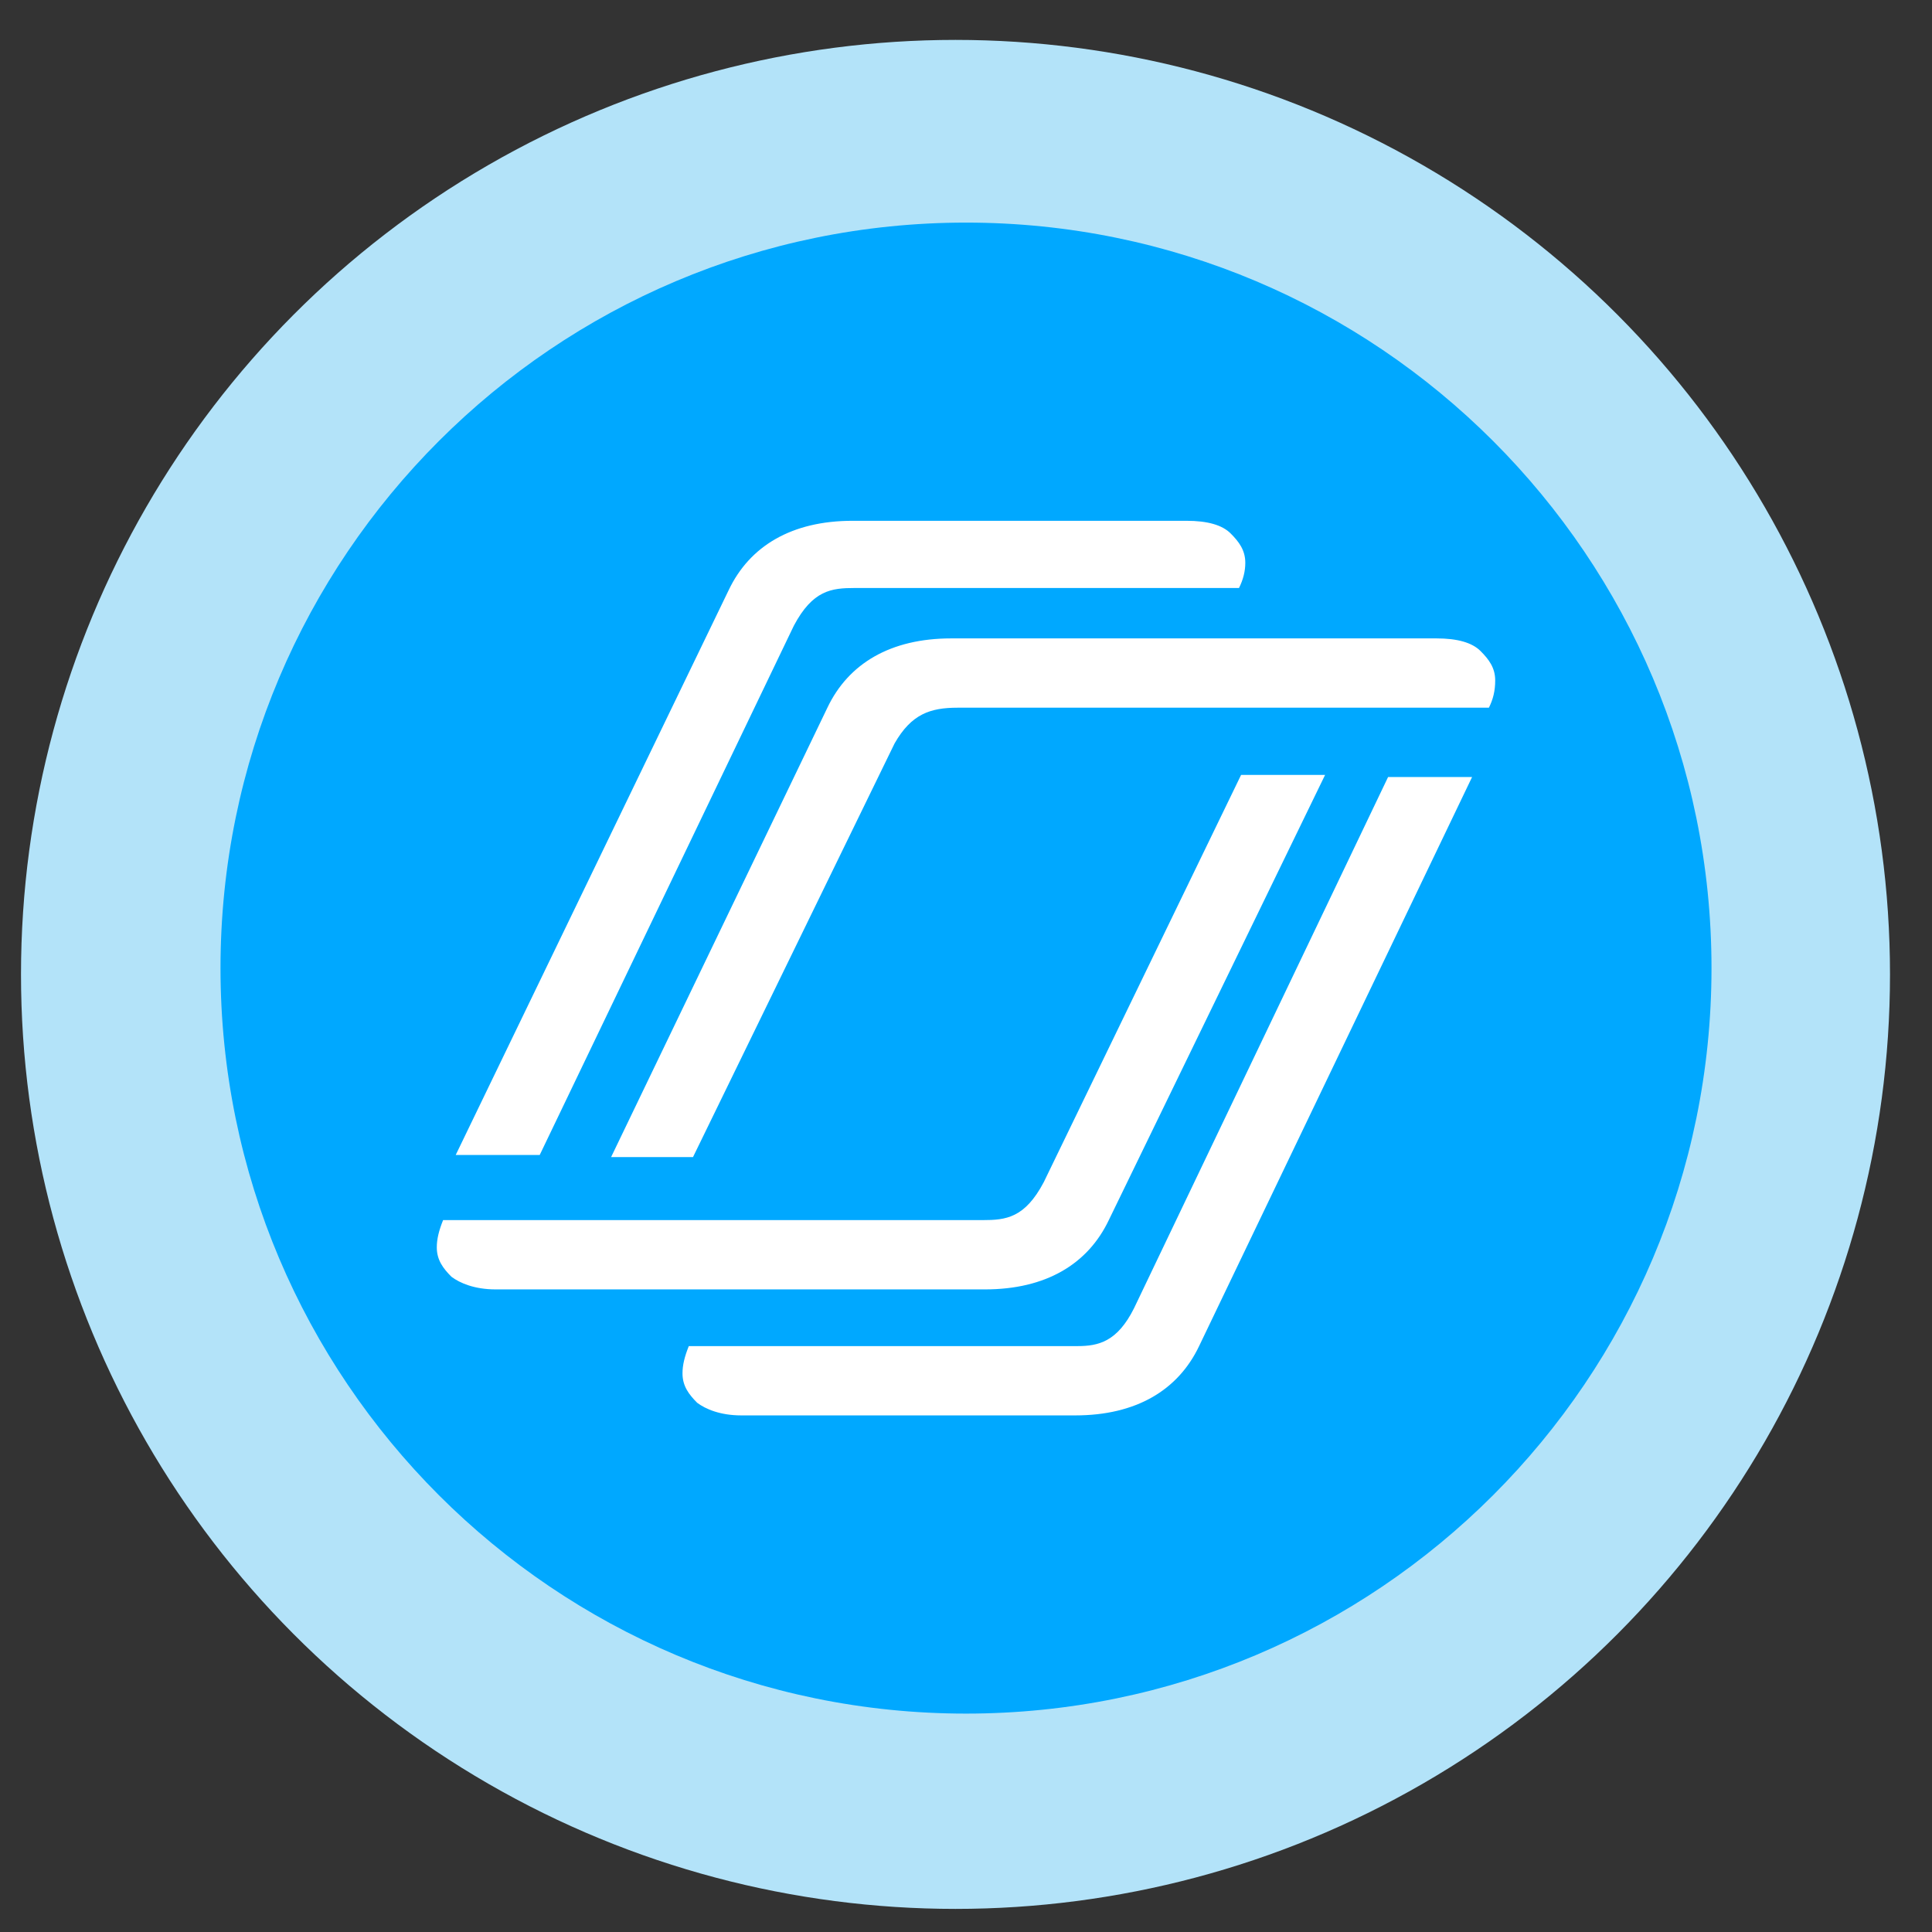
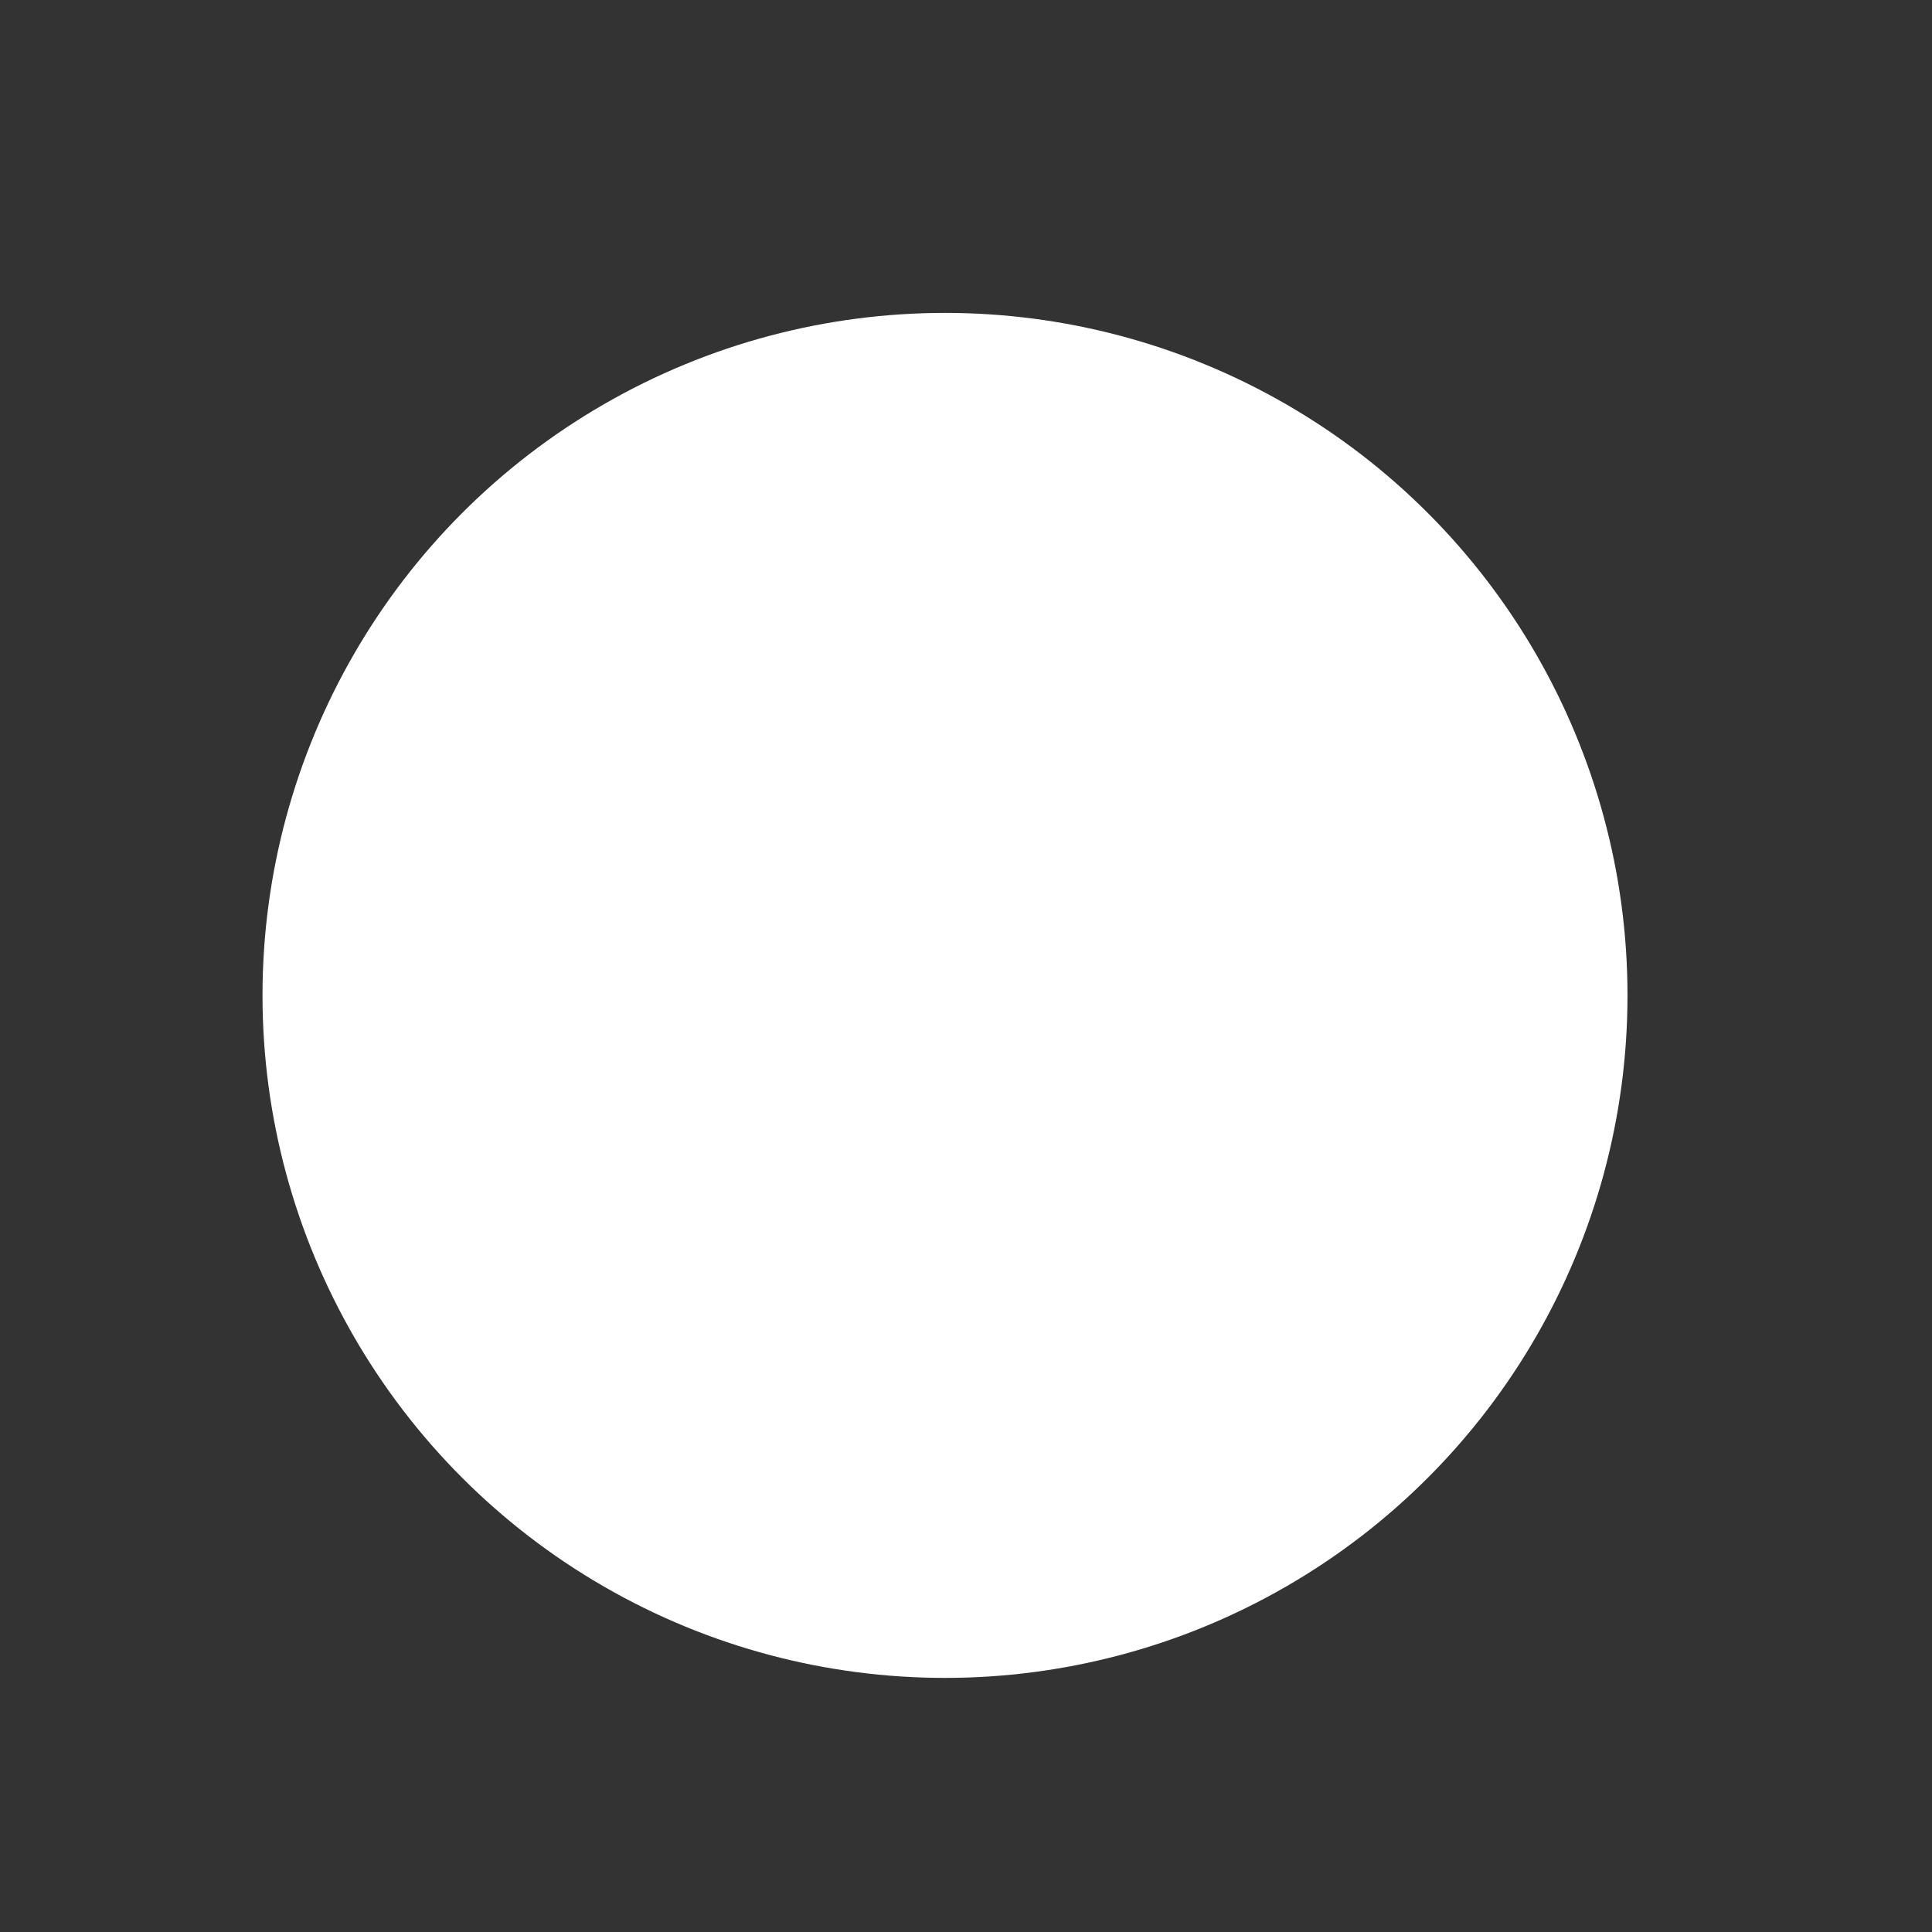
<svg xmlns="http://www.w3.org/2000/svg" version="1.1" id="Layer_1" x="0px" y="0px" viewBox="0 0 92 92" style="enable-background:new 0 0 92 92;" xml:space="preserve">
  <rect x="0" y="0" width="92" height="92" fill="#333333" stroke="none" />
  <style type="text/css">
	.st0{fill:#B3E3F9;}
	.st1{fill:#FFFFFF;}
	.st2{fill:#00A8FF;}
</style>
-   <circle class="st0" cx="45.5" cy="46.4" r="44.5" />
  <circle class="st1" cx="45" cy="47.4" r="32.5" />
-   <path class="st2" d="M46,10.6c-19.6,0-35.5,15.9-35.5,35.5c0,19.6,15.9,35.5,35.5,35.5s35.5-15.9,35.5-35.5  C81.5,26.5,65.6,10.6,46,10.6 M34.7,28.1c1-2.1,3-3.3,5.9-3.3h15.9c1,0,1.7,0.2,2.1,0.6c0.4,0.4,0.7,0.8,0.7,1.4  c0,0.4-0.1,0.8-0.3,1.2H40.7c-1.1,0-2,0.1-2.9,1.8L25.7,55h-4L34.7,28.1z M21.5,60.8c-0.4-0.4-0.7-0.8-0.7-1.4  c0-0.4,0.1-0.8,0.3-1.3l25.7,0c1.1,0,2-0.1,2.9-1.8l9.4-19.4h4L52.8,58.1c-1,2.1-3,3.3-5.9,3.3H23.6C22.6,61.4,21.9,61.1,21.5,60.8   M57.1,64.1c-1,2.1-3,3.3-5.9,3.3H35.3c-1,0-1.7-0.3-2.1-0.6c-0.4-0.4-0.7-0.8-0.7-1.4c0-0.4,0.1-0.8,0.3-1.3l18.5,0  c1,0,1.9-0.2,2.7-1.8v0L66.1,37h4L57.1,64.1z M70.9,33.7H45.6c-1.3,0-2.2,0.3-3,1.7l-9.6,19.7h-3.9l10.3-21.4c1-2.1,3-3.3,5.9-3.3  h23.1c1,0,1.7,0.2,2.1,0.6c0.4,0.4,0.7,0.8,0.7,1.4C71.2,32.9,71.1,33.3,70.9,33.7" />
</svg>